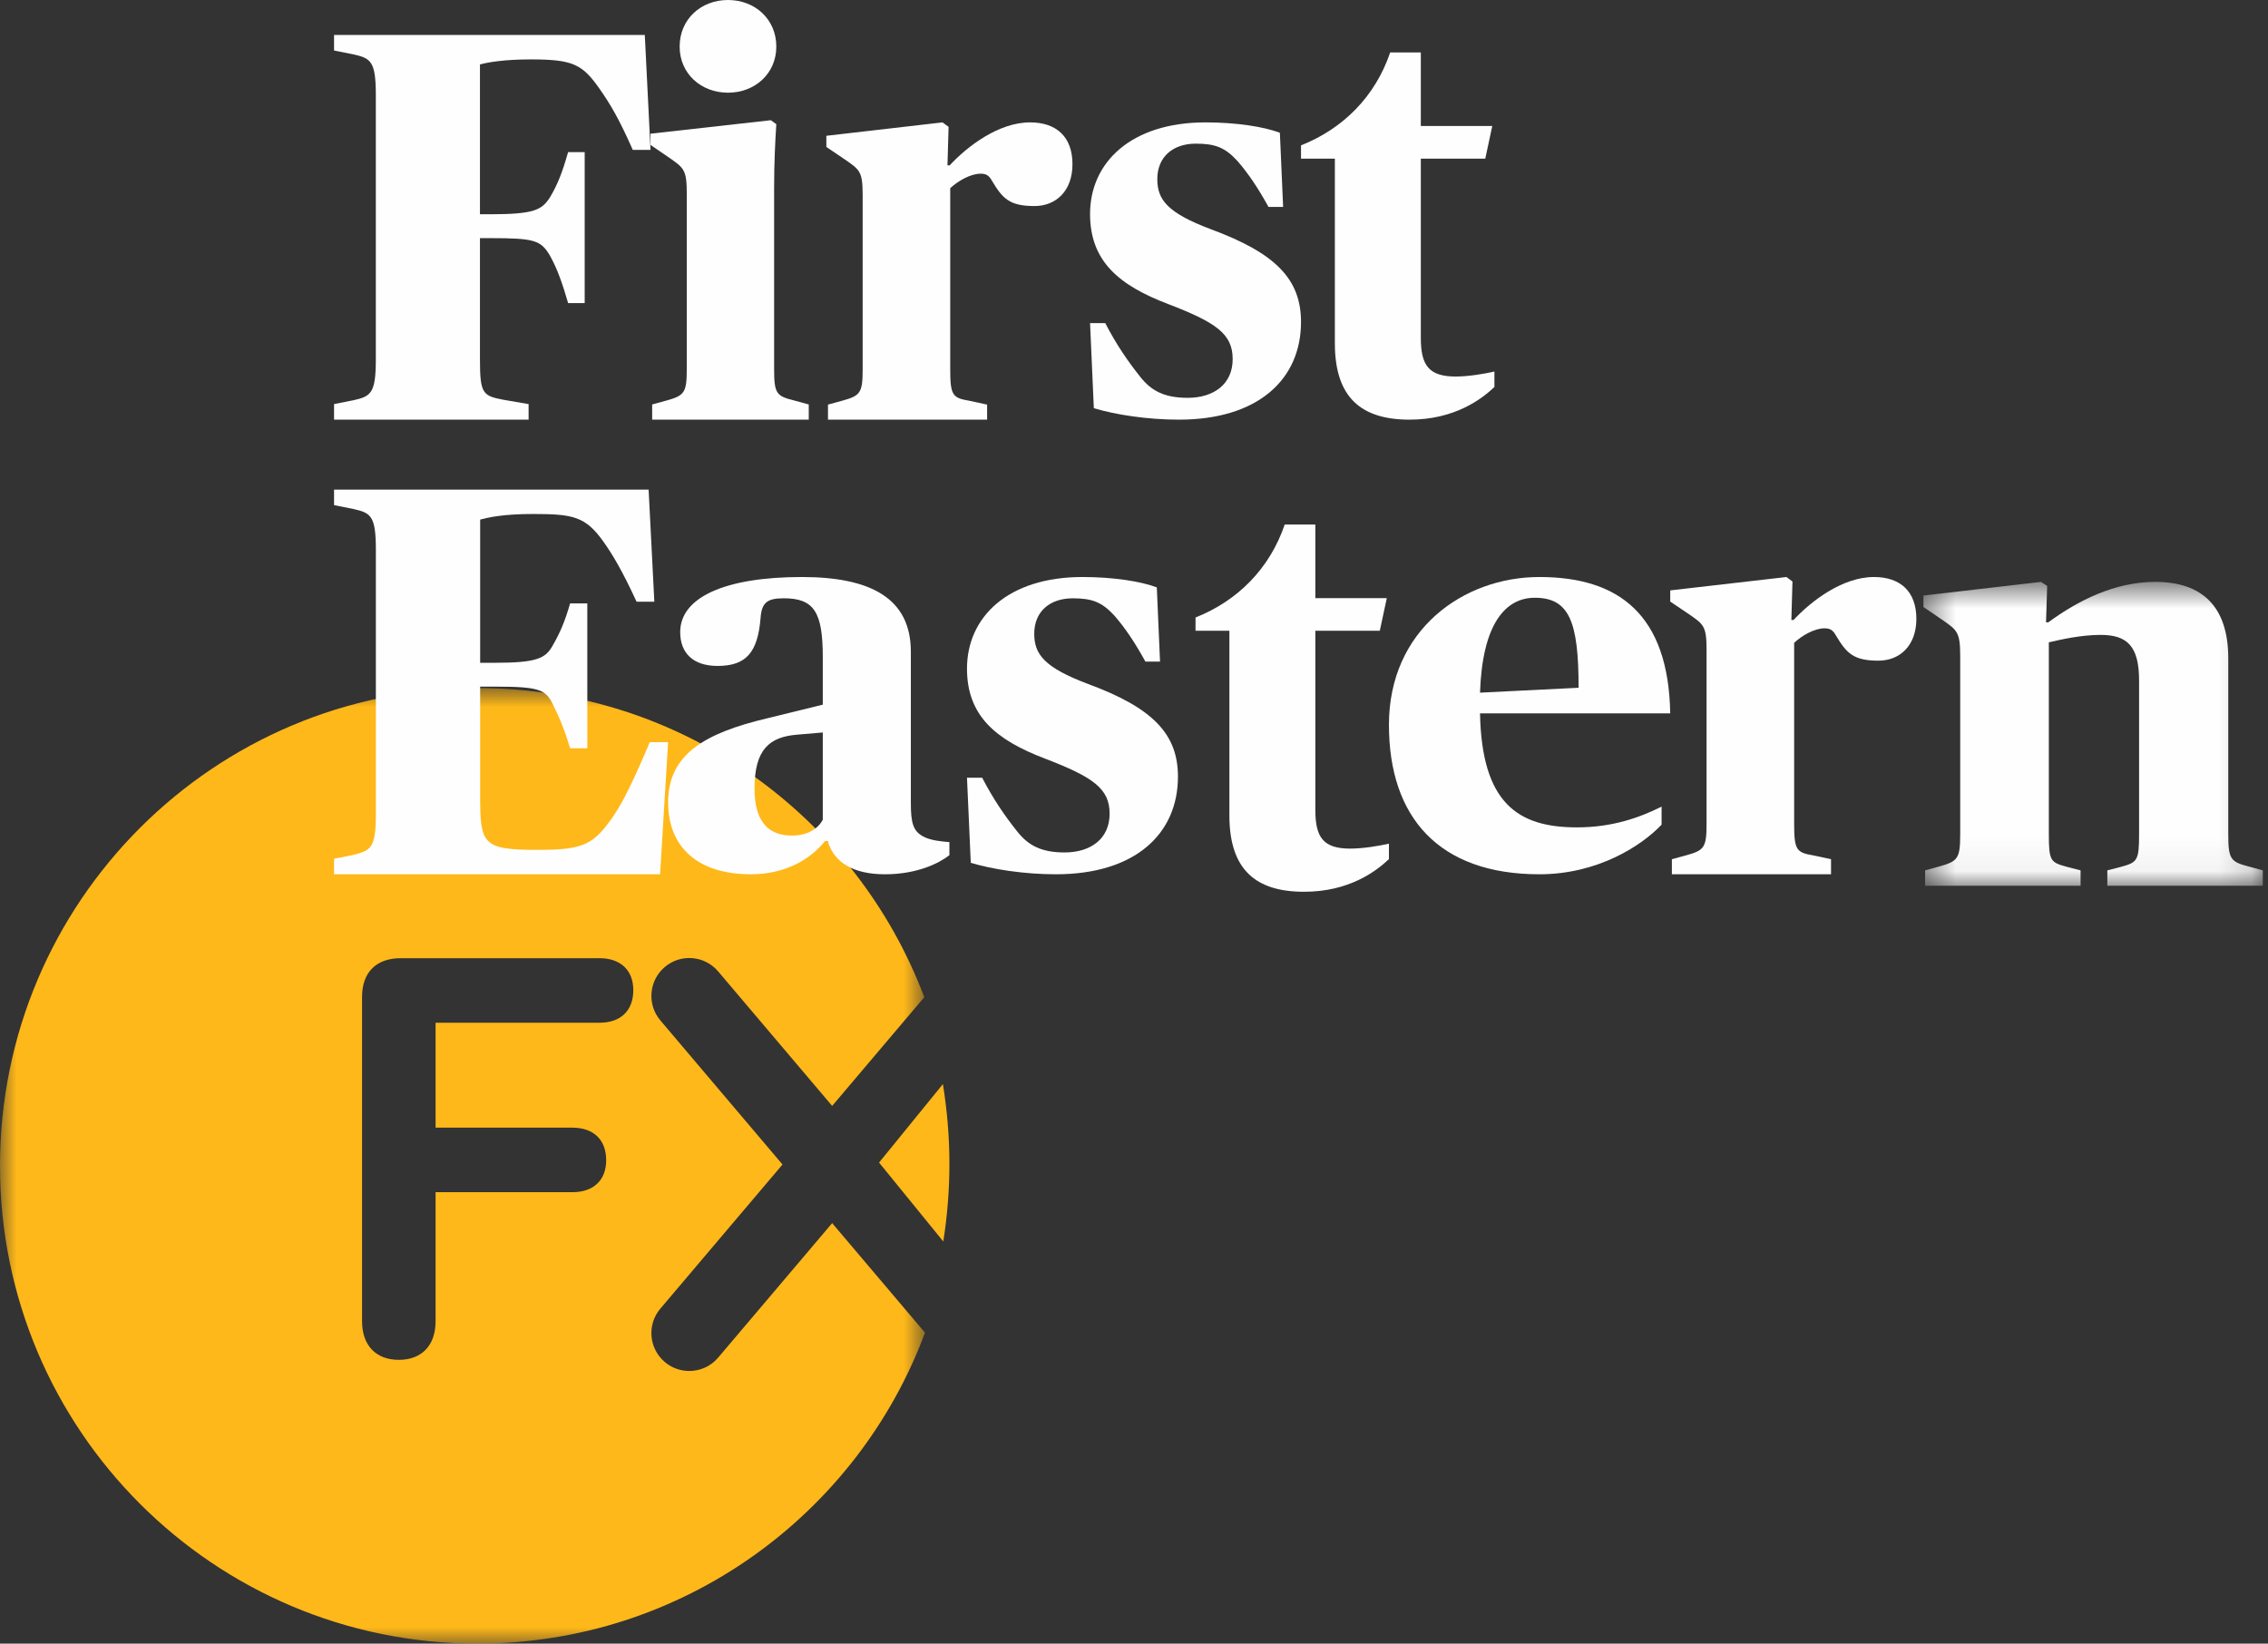
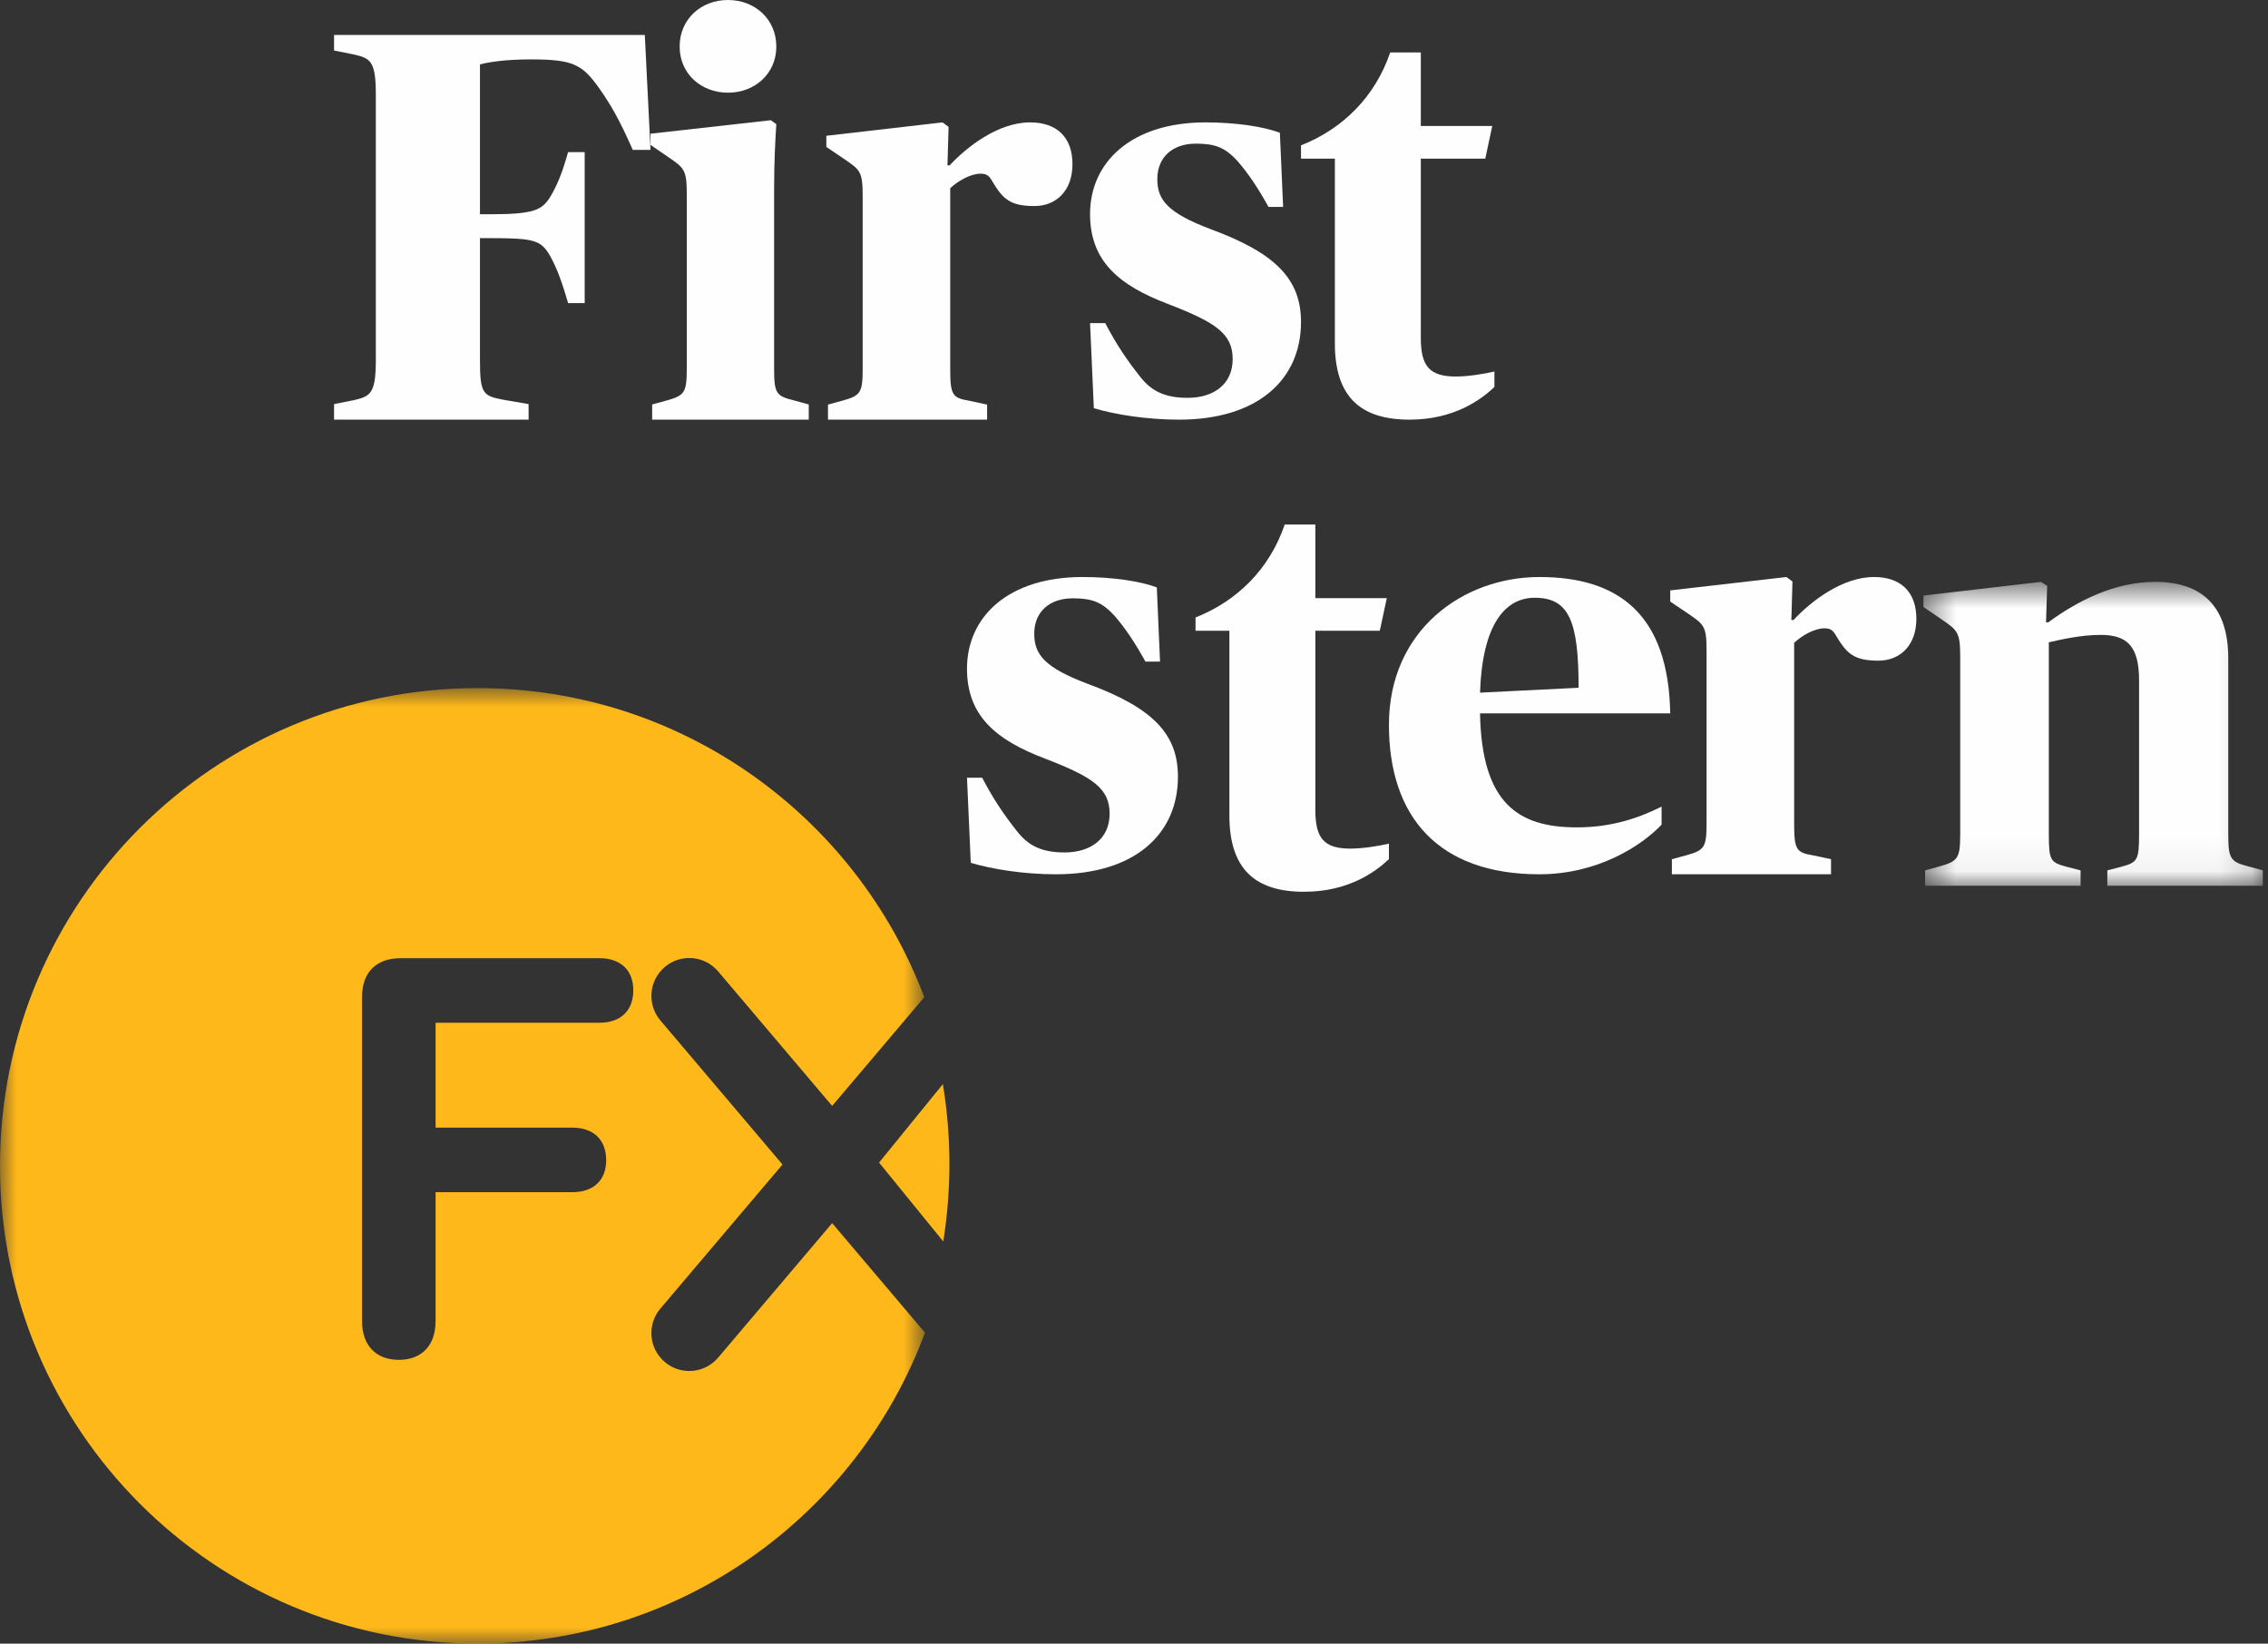
<svg xmlns="http://www.w3.org/2000/svg" width="69" height="50" viewBox="0 0 69 50" fill="none">
  <rect x="0" y="0" width="69" height="50" fill="#333333" stroke="none" />
  <path fill-rule="evenodd" clip-rule="evenodd" d="M28.698 37.766C28.819 36.998 28.884 36.21 28.884 35.406C28.884 34.579 28.814 33.769 28.686 32.979L26.744 35.366L28.698 37.766Z" fill="#FFB819" />
  <mask id="mask0_0_5683" style="mask-type:luminance" maskUnits="userSpaceOnUse" x="0" y="20" width="29" height="30">
    <path fill-rule="evenodd" clip-rule="evenodd" d="M0 20.932H28.142V50H0V20.932Z" fill="white" />
  </mask>
  <g mask="url(#mask0_0_5683)">
    <path fill-rule="evenodd" clip-rule="evenodd" d="M18.24 31.112H13.252V34.304H17.415C18.057 34.304 18.442 34.671 18.442 35.295C18.442 35.9 18.057 36.267 17.415 36.267H13.252V40.193C13.252 40.927 12.831 41.367 12.134 41.367C11.437 41.367 11.015 40.927 11.015 40.193V30.323C11.015 29.571 11.455 29.149 12.189 29.149H18.24C18.882 29.149 19.267 29.516 19.267 30.121C19.267 30.745 18.882 31.112 18.24 31.112ZM25.317 37.208L21.849 41.299C21.621 41.568 21.297 41.706 20.969 41.706C20.706 41.706 20.441 41.617 20.225 41.433C19.739 41.021 19.679 40.293 20.091 39.808L23.806 35.425L20.091 31.042C19.679 30.557 19.739 29.829 20.225 29.417C20.71 29.005 21.437 29.065 21.849 29.551L25.317 33.642L28.12 30.335C26.047 24.841 20.745 20.932 14.527 20.932C6.504 20.932 0 27.439 0 35.466C0 43.493 6.504 50 14.527 50C20.766 50 26.084 46.065 28.142 40.541L25.317 37.208Z" fill="#FFB819" />
  </g>
  <path fill-rule="evenodd" clip-rule="evenodd" d="M10.163 12.293L10.755 12.175C11.277 12.057 11.434 11.972 11.434 10.942V2.887C11.434 1.857 11.277 1.773 10.755 1.655L10.163 1.537V1.064H19.617L19.791 4.559H19.251C18.833 3.613 18.572 3.175 18.241 2.702C17.719 1.959 17.44 1.807 16.152 1.807C15.351 1.807 14.864 1.891 14.602 1.959V6.518H14.916C16.256 6.518 16.483 6.383 16.727 6.011C16.97 5.606 17.11 5.235 17.284 4.627H17.788V9.22H17.284C17.11 8.629 16.97 8.207 16.727 7.768C16.448 7.312 16.274 7.244 14.916 7.244H14.602V10.942C14.602 11.972 14.689 12.04 15.299 12.158L16.082 12.293V12.766H10.163V12.293Z" fill="#FEFEFE" />
-   <path fill-rule="evenodd" clip-rule="evenodd" d="M20.677 1.418C20.677 0.581 21.328 0 22.148 0C22.966 0 23.618 0.581 23.618 1.418C23.618 2.239 22.966 2.82 22.148 2.82C21.328 2.82 20.677 2.239 20.677 1.418ZM19.841 12.304L20.275 12.185C20.827 12.031 20.894 11.946 20.894 11.211V5.896C20.894 5.161 20.81 5.11 20.342 4.785L19.791 4.409V4.067L23.451 3.657L23.618 3.777C23.585 4.307 23.551 4.922 23.551 5.742V11.211C23.551 11.98 23.618 12.048 24.17 12.185L24.605 12.304V12.766H19.841V12.304Z" fill="#FEFEFE" />
+   <path fill-rule="evenodd" clip-rule="evenodd" d="M20.677 1.418C20.677 0.581 21.328 0 22.148 0C22.966 0 23.618 0.581 23.618 1.418C23.618 2.239 22.966 2.82 22.148 2.82C21.328 2.82 20.677 2.239 20.677 1.418M19.841 12.304L20.275 12.185C20.827 12.031 20.894 11.946 20.894 11.211V5.896C20.894 5.161 20.81 5.11 20.342 4.785L19.791 4.409V4.067L23.451 3.657L23.618 3.777C23.585 4.307 23.551 4.922 23.551 5.742V11.211C23.551 11.98 23.618 12.048 24.17 12.185L24.605 12.304V12.766H19.841V12.304Z" fill="#FEFEFE" />
  <path fill-rule="evenodd" clip-rule="evenodd" d="M25.19 12.308L25.625 12.189C26.178 12.037 26.245 11.951 26.245 11.222V5.946C26.245 5.216 26.162 5.166 25.692 4.843L25.14 4.47V4.131L28.674 3.723L28.859 3.859L28.825 5.03H28.892C29.411 4.47 30.367 3.723 31.338 3.723C32.142 3.723 32.628 4.164 32.628 4.996C32.628 5.81 32.125 6.268 31.472 6.268C30.701 6.268 30.5 6.031 30.182 5.505C30.082 5.318 29.981 5.284 29.83 5.284C29.529 5.284 29.144 5.505 28.909 5.725V11.222C28.909 12.02 28.976 12.104 29.479 12.189L30.031 12.308V12.766H25.19V12.308Z" fill="#FEFEFE" />
  <path fill-rule="evenodd" clip-rule="evenodd" d="M33.278 12.417L33.163 9.829H33.625C33.971 10.493 34.301 10.974 34.697 11.472C35.027 11.887 35.423 12.102 36.133 12.102C36.925 12.102 37.502 11.688 37.502 10.924C37.502 10.161 37.007 9.813 35.539 9.249C34.054 8.684 33.163 7.954 33.163 6.511C33.163 4.935 34.417 3.723 36.677 3.723C37.618 3.723 38.459 3.856 38.938 4.039L39.037 6.295H38.592C38.261 5.698 37.981 5.283 37.651 4.902C37.272 4.487 36.974 4.37 36.38 4.37C35.687 4.37 35.209 4.769 35.209 5.449C35.209 6.079 35.522 6.478 36.843 6.975C38.822 7.706 39.581 8.502 39.581 9.796C39.581 11.538 38.278 12.766 35.869 12.766C34.912 12.766 33.938 12.617 33.278 12.417Z" fill="#FEFEFE" />
  <path fill-rule="evenodd" clip-rule="evenodd" d="M40.611 10.444V4.826H39.581V4.422C40.857 3.917 41.837 2.941 42.294 1.596H43.226V3.833H45.4L45.187 4.826H43.226V10.276C43.226 11.117 43.471 11.454 44.288 11.454C44.681 11.454 45.171 11.37 45.465 11.302V11.773C45.073 12.143 44.256 12.766 42.883 12.766C41.412 12.766 40.611 12.093 40.611 10.444Z" fill="#FEFEFE" />
-   <path fill-rule="evenodd" clip-rule="evenodd" d="M10.163 26.123L10.755 26.005C11.278 25.87 11.435 25.802 11.435 24.772V16.717C11.435 15.687 11.278 15.603 10.755 15.485L10.163 15.367V14.894H19.733L19.907 18.305H19.367C18.931 17.359 18.635 16.869 18.373 16.498C17.815 15.704 17.432 15.636 16.212 15.636C15.305 15.636 14.869 15.738 14.608 15.806V20.162H15.079C16.316 20.162 16.595 20.027 16.804 19.656C17.049 19.233 17.188 18.896 17.345 18.355H17.868V22.763H17.345C17.188 22.239 17.049 21.884 16.804 21.395C16.595 20.973 16.369 20.888 15.079 20.888H14.608V24.164C14.608 25.684 14.66 25.853 16.369 25.853C17.781 25.853 18.059 25.684 18.652 24.84C18.966 24.384 19.314 23.658 19.768 22.577H20.326L20.082 26.596H10.163V26.123Z" fill="#FEFEFE" />
-   <path fill-rule="evenodd" clip-rule="evenodd" d="M25.032 24.937V22.282L24.261 22.348C23.407 22.415 22.955 22.797 22.955 23.991C22.955 25.069 23.441 25.418 24.094 25.418C24.563 25.418 24.881 25.219 25.032 24.937ZM20.326 24.406C20.326 22.946 21.447 22.299 23.34 21.851L25.032 21.436V19.992C25.032 18.615 24.764 18.2 23.843 18.2C23.34 18.2 23.173 18.333 23.139 18.798C23.055 19.843 22.703 20.258 21.833 20.258C21.096 20.258 20.694 19.876 20.694 19.229C20.694 18.167 22.067 17.553 24.395 17.553C26.489 17.553 27.711 18.2 27.711 19.826V24.422C27.711 25.036 27.778 25.285 28.097 25.451C28.314 25.567 28.649 25.6 28.884 25.617V26.015C28.566 26.264 27.896 26.596 26.924 26.596C25.953 26.596 25.367 26.231 25.182 25.584H25.099C24.68 26.115 23.926 26.596 22.838 26.596C21.263 26.596 20.326 25.799 20.326 24.406Z" fill="#FEFEFE" />
  <path fill-rule="evenodd" clip-rule="evenodd" d="M29.534 26.247L29.419 23.659H29.881C30.227 24.322 30.557 24.803 30.953 25.301C31.283 25.716 31.679 25.932 32.388 25.932C33.181 25.932 33.758 25.517 33.758 24.754C33.758 23.991 33.263 23.642 31.795 23.078C30.31 22.514 29.419 21.784 29.419 20.341C29.419 18.765 30.672 17.553 32.933 17.553C33.873 17.553 34.715 17.686 35.194 17.869L35.292 20.125H34.847C34.517 19.528 34.236 19.113 33.907 18.731C33.527 18.317 33.23 18.201 32.636 18.201C31.943 18.201 31.465 18.599 31.465 19.279C31.465 19.909 31.778 20.307 33.098 20.805C35.078 21.535 35.837 22.331 35.837 23.626C35.837 25.368 34.533 26.596 32.124 26.596C31.167 26.596 30.194 26.446 29.534 26.247Z" fill="#FEFEFE" />
  <path fill-rule="evenodd" clip-rule="evenodd" d="M37.402 24.806V19.188H36.372V18.784C37.647 18.279 38.627 17.303 39.085 15.957H40.017V18.195H42.191L41.978 19.188H40.017V24.638C40.017 25.479 40.262 25.815 41.079 25.815C41.471 25.815 41.962 25.732 42.256 25.664V26.135C41.864 26.505 41.046 27.128 39.673 27.128C38.203 27.128 37.402 26.455 37.402 24.806Z" fill="#FEFEFE" />
  <path fill-rule="evenodd" clip-rule="evenodd" d="M45.027 21.071L48.026 20.922C48.026 18.914 47.745 18.184 46.693 18.184C45.799 18.184 45.097 18.98 45.027 21.071ZM42.256 22.049C42.256 19.163 44.518 17.553 46.833 17.553C49.253 17.553 50.761 18.698 50.814 21.701H45.027C45.08 24.422 46.167 25.169 47.973 25.169C49.06 25.169 49.885 24.87 50.551 24.538V25.086C49.938 25.733 48.605 26.596 46.833 26.596C43.782 26.596 42.256 24.87 42.256 22.049Z" fill="#FEFEFE" />
  <path fill-rule="evenodd" clip-rule="evenodd" d="M50.864 26.137L51.3 26.019C51.853 25.866 51.919 25.781 51.919 25.052V19.776C51.919 19.046 51.836 18.995 51.367 18.673L50.814 18.3V17.96L54.349 17.553L54.533 17.689L54.499 18.86H54.566C55.086 18.3 56.041 17.553 57.012 17.553C57.816 17.553 58.302 17.994 58.302 18.826C58.302 19.64 57.8 20.098 57.146 20.098C56.376 20.098 56.175 19.861 55.856 19.334C55.756 19.148 55.655 19.114 55.504 19.114C55.203 19.114 54.818 19.334 54.584 19.555V25.052C54.584 25.849 54.65 25.934 55.153 26.019L55.706 26.137V26.596H50.864V26.137Z" fill="#FEFEFE" />
  <mask id="mask1_0_5683" style="mask-type:luminance" maskUnits="userSpaceOnUse" x="58" y="17" width="11" height="10">
    <path fill-rule="evenodd" clip-rule="evenodd" d="M58.517 17.701H68.842V26.945H58.517V17.701Z" fill="white" />
  </mask>
  <g mask="url(#mask1_0_5683)">
    <path fill-rule="evenodd" clip-rule="evenodd" d="M58.568 26.477L59.008 26.356C59.568 26.199 59.636 26.112 59.636 25.367V19.973C59.636 19.227 59.551 19.175 59.076 18.846L58.517 18.465V18.117L62.094 17.701L62.281 17.823L62.247 18.932H62.315C63.213 18.274 64.332 17.701 65.57 17.701C67.011 17.701 67.791 18.465 67.791 20.025V25.367C67.791 26.13 67.859 26.216 68.401 26.356L68.842 26.477V26.945H64.112V26.477L64.519 26.372C65.027 26.234 65.078 26.182 65.078 25.367V20.702C65.078 19.644 64.705 19.314 63.908 19.314C63.315 19.314 62.705 19.453 62.332 19.54V25.367C62.332 26.199 62.383 26.234 62.891 26.372L63.298 26.477V26.945H58.568V26.477Z" fill="#FEFEFE" />
  </g>
</svg>